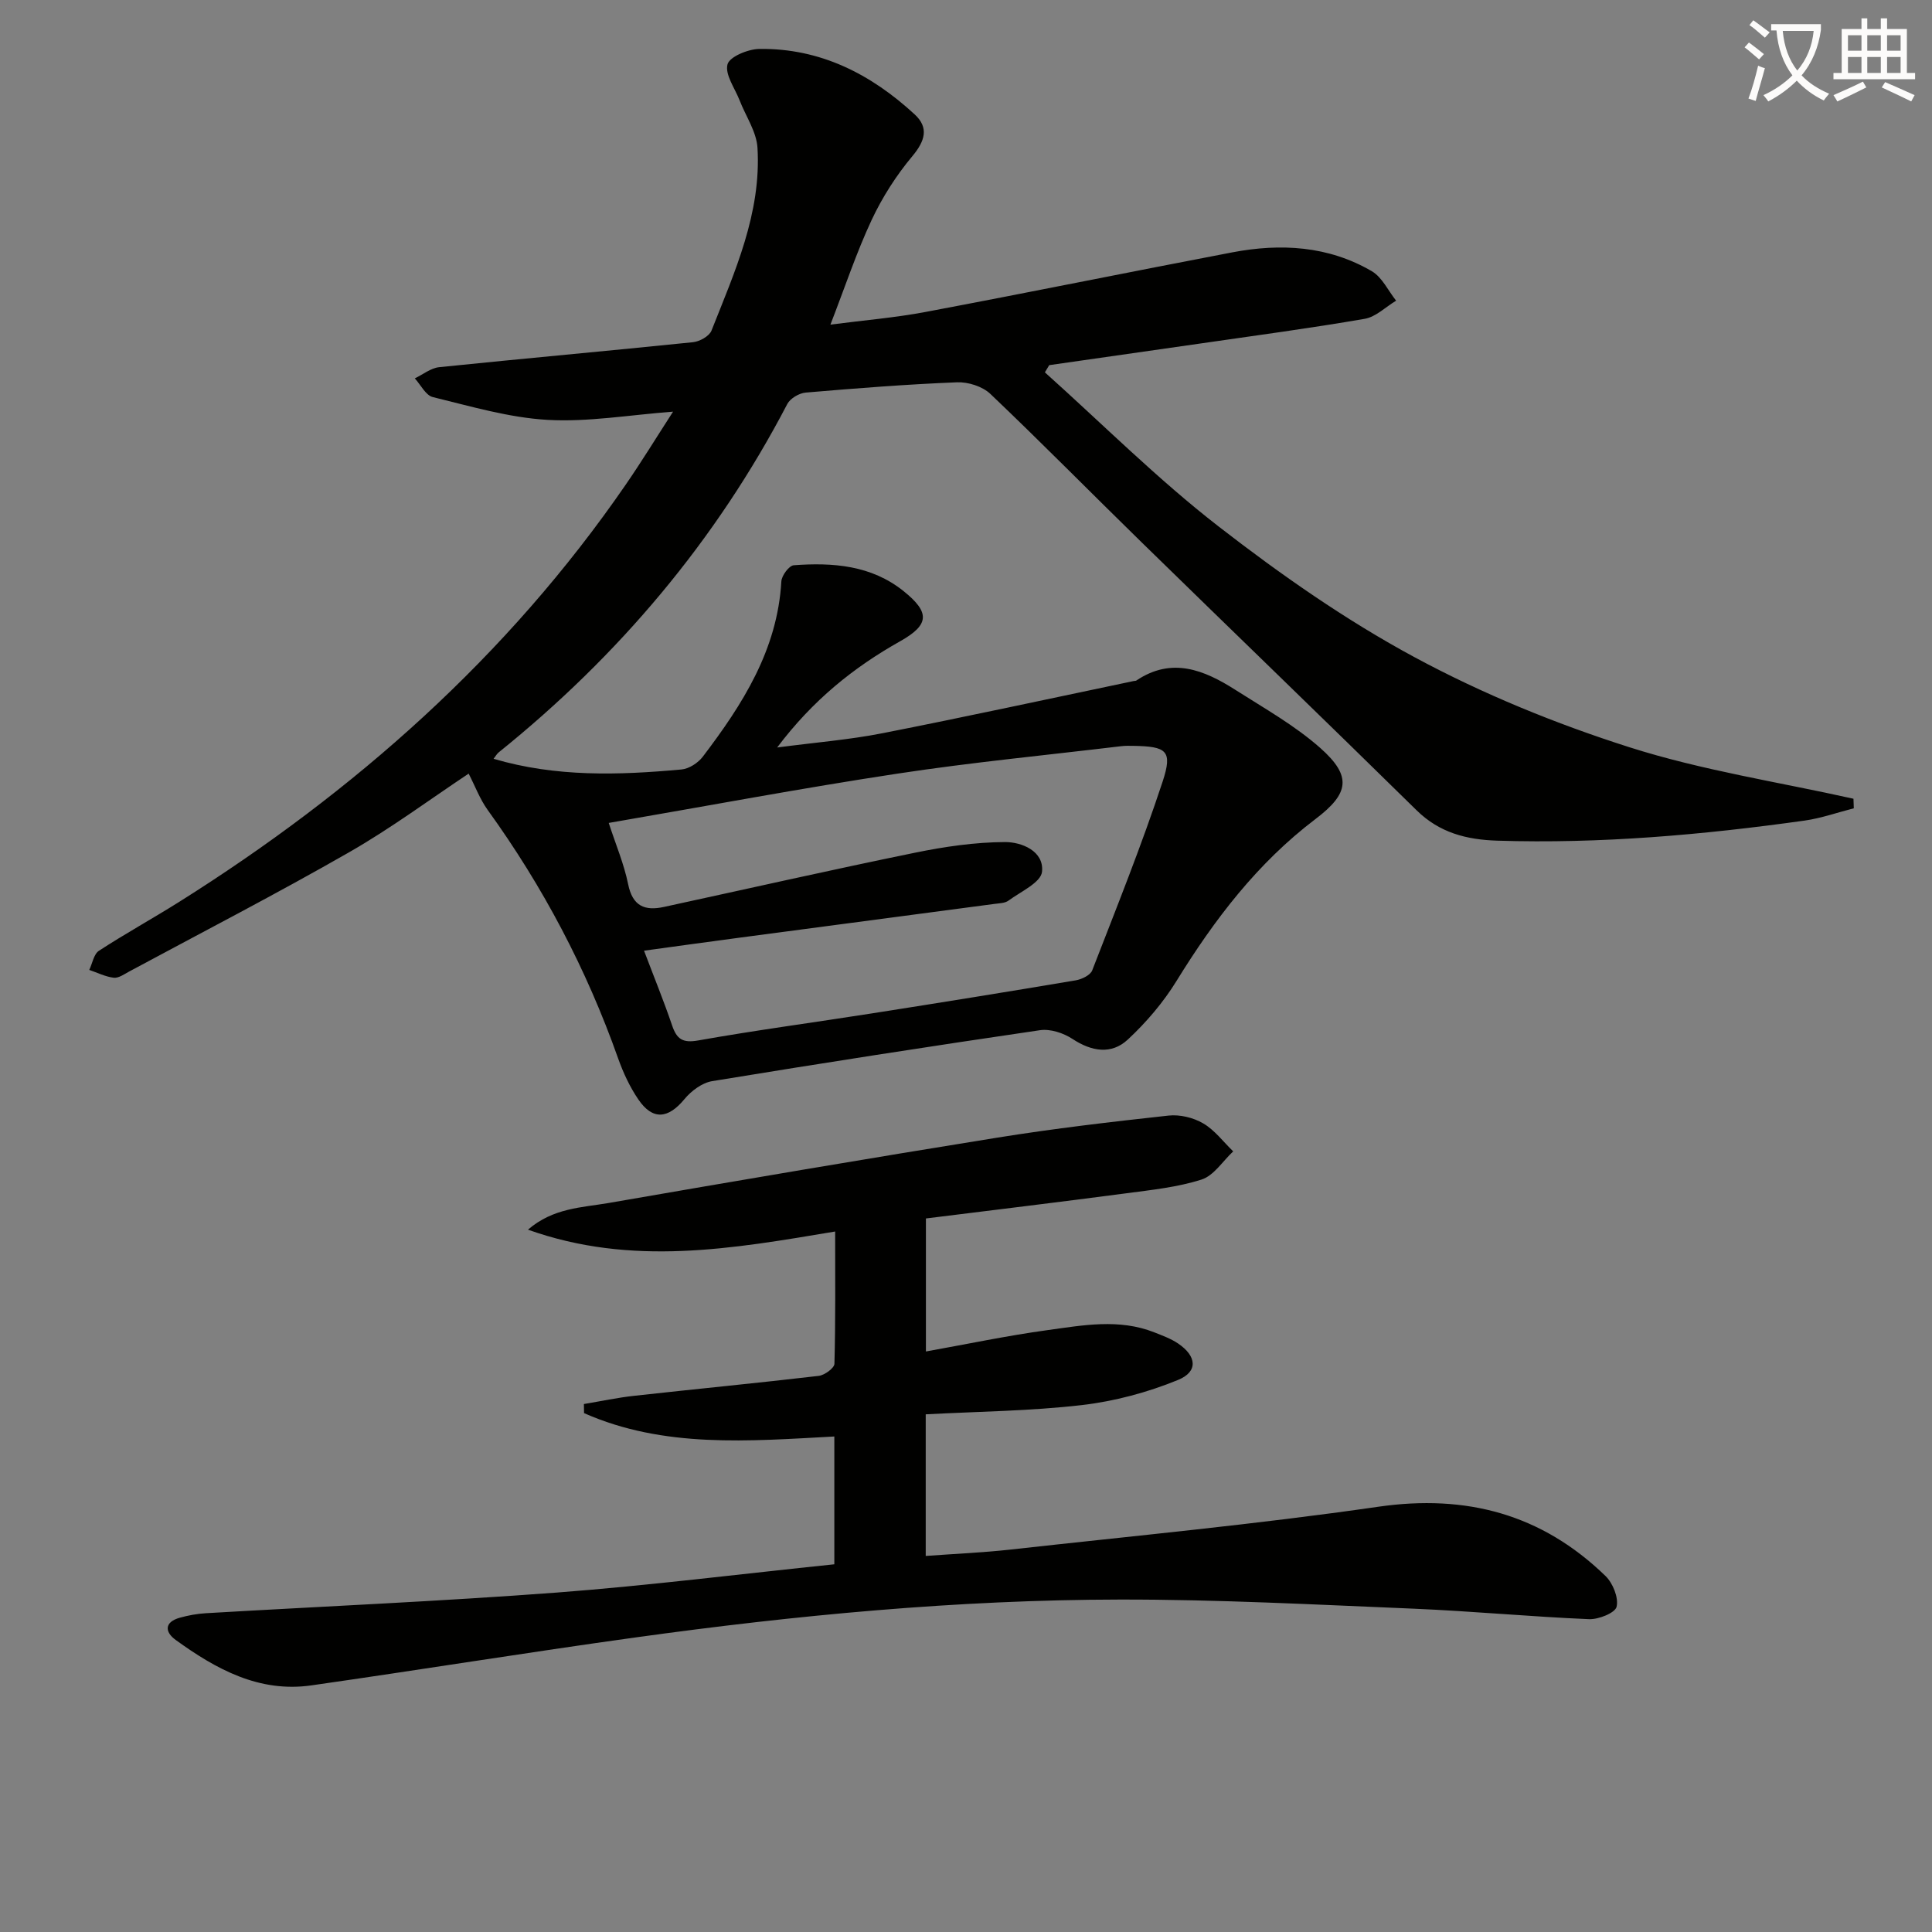
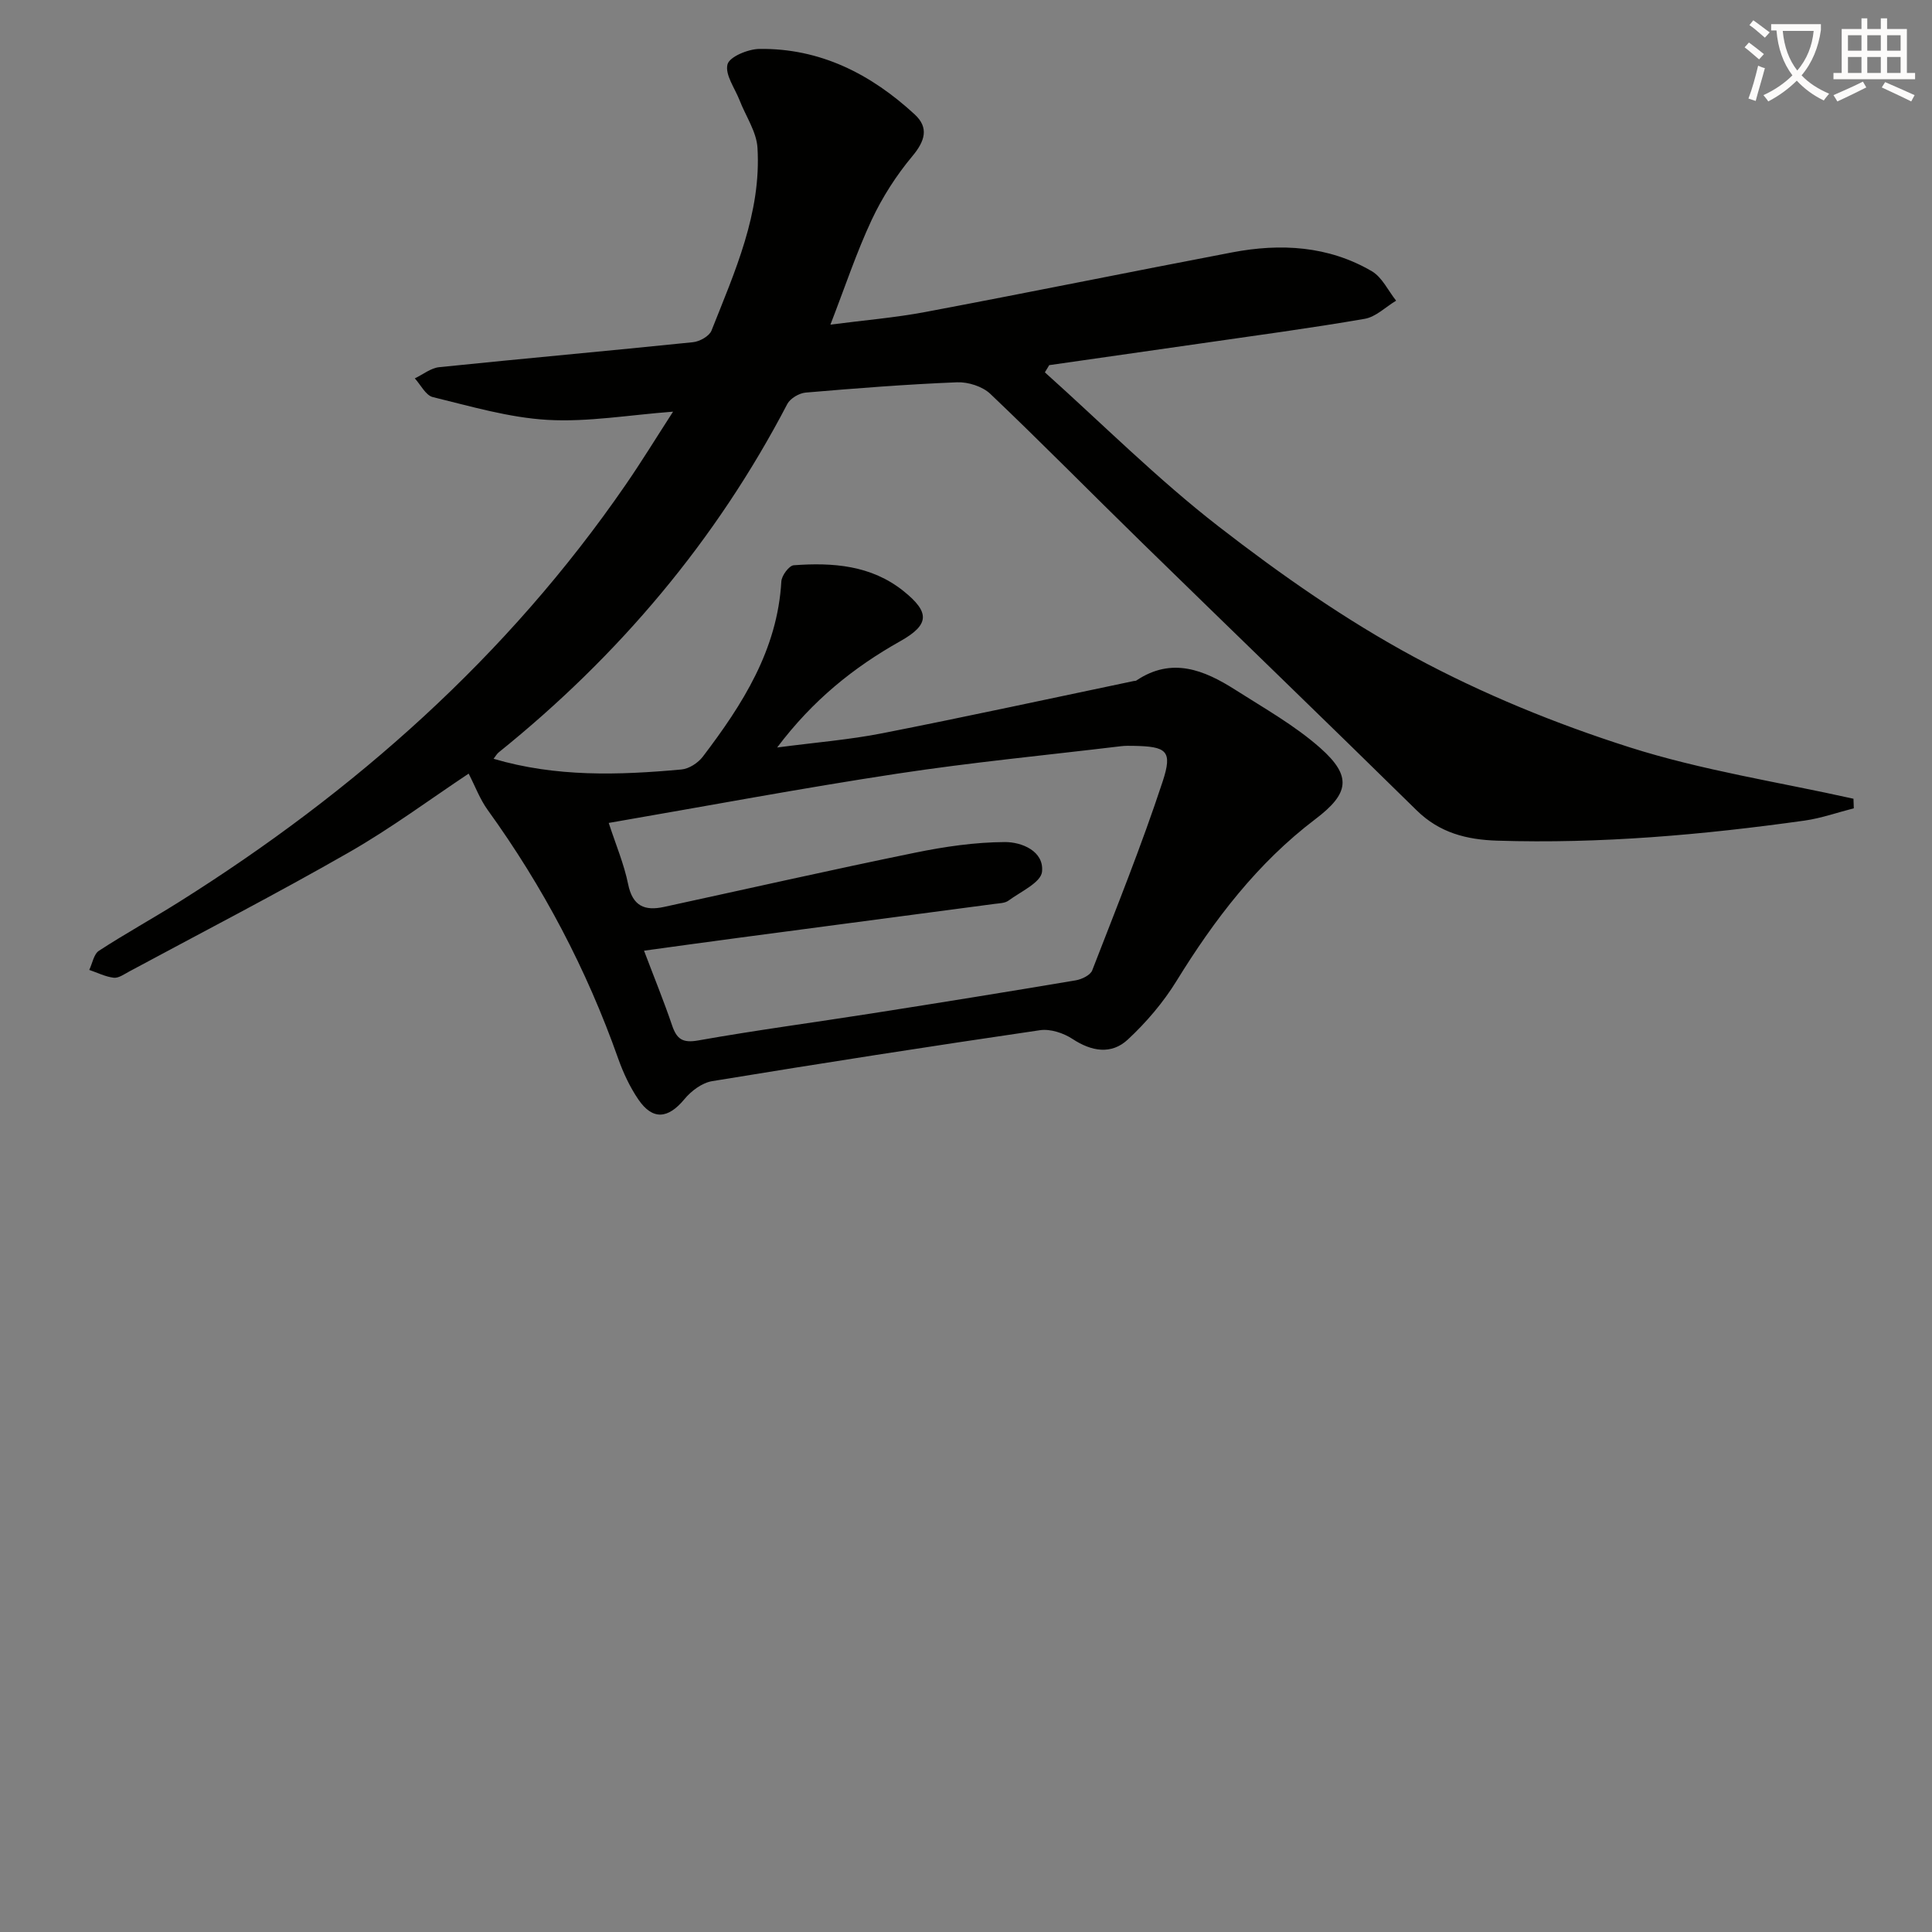
<svg xmlns="http://www.w3.org/2000/svg" enable-background="new 0 0 400 400" viewBox="0 0 400 400">
  <rect x="0" y="0" width="400" height="400" fill="#808080" stroke="none" />
  <path d="m362.1 8.8c1.1.8 2.1 1.6 3.1 2.4l-1 1.1c-1.3-1.1-2.3-2-3-2.5zm1.9 4.8c.5.2.9.4 1.4.5-.6 2.3-1.3 4.5-1.9 6.8l-1.5-.5c.8-2.1 1.4-4.3 2-6.8zm-1-9.4c1.3.9 2.4 1.8 3.4 2.5l-1 1.1c-1.4-1.2-2.4-2.1-3.2-2.6zm3.7 2.2v-1.4h10.3v1.2c-.5 3.6-1.8 6.8-4 9.4 1.5 1.6 3.4 2.8 5.7 3.8-.3.4-.7.8-1.1 1.4-2.3-1.1-4.1-2.5-5.6-4.1-1.6 1.6-3.6 3.1-5.9 4.3-.3-.5-.7-.9-1-1.3 2.4-1.1 4.4-2.5 6-4.1-1.9-2.5-3-5.6-3.3-9.3h-1.1zm8.8 0h-6.4c.3 3.3 1.3 6 3 8.2 2-2.3 3.1-5.1 3.4-8.2z" fill="#fcfbfa" />
  <path d="m385.3 3.8h1.3v2.2h2.8v-2.2h1.3v2.2h4.1v9.1h1.7v1.3h-16.9v-1.3h1.7v-9.1h4.1v-2.2zm.4 13.1.7 1.2c-1.8.9-3.8 1.9-6 2.9-.2-.4-.5-.8-.8-1.3 2.3-1 4.3-1.9 6.1-2.8zm-3.1-6.4h2.8v-3.2h-2.8zm0 4.6h2.8v-3.3h-2.8zm4-4.6h2.8v-3.2h-2.8zm0 4.6h2.8v-3.3h-2.8zm3.7 1.9c2.1.9 4.1 1.8 6.1 2.7l-.7 1.3c-2.2-1.1-4.2-2-6.1-2.9zm3.2-9.7h-2.8v3.2h2.8zm-2.8 7.8h2.8v-3.3h-2.8z" fill="#fcfbfa" />
  <g fill="#010100">
    <path d="m139.35 85.23c-9.16.69-17.63 2.18-25.99 1.7-7.99-.46-15.91-2.81-23.76-4.72-1.46-.36-2.49-2.53-3.72-3.87 1.68-.8 3.3-2.14 5.05-2.32 17.51-1.8 35.04-3.37 52.54-5.17 1.39-.14 3.38-1.25 3.84-2.41 4.82-12.19 10.33-24.31 9.52-37.83-.2-3.34-2.43-6.55-3.7-9.83-.98-2.51-3.06-5.32-2.51-7.45.41-1.58 4.24-3.16 6.57-3.2 12.61-.18 23.13 5.2 32.19 13.56 2.98 2.75 2.14 5.5-.5 8.66-3.32 3.97-6.21 8.49-8.41 13.18-3.15 6.73-5.5 13.84-8.54 21.68 6.81-.89 13.31-1.42 19.68-2.62 21.19-3.99 42.33-8.3 63.51-12.34 10.02-1.91 19.91-1.36 28.91 3.91 2.13 1.25 3.37 4.02 5.02 6.09-2.16 1.3-4.19 3.36-6.51 3.76-11.28 1.95-22.63 3.46-33.95 5.1-10.45 1.51-20.91 2.99-31.36 4.49-.3.5-.6.99-.9 1.49 11.94 10.7 23.33 22.11 35.97 31.91 12.83 9.95 26.32 19.39 40.59 27.08 14.1 7.6 29.19 13.76 44.47 18.63 15.06 4.8 30.89 7.2 46.38 10.66.02.66.04 1.32.07 1.98-3.38.86-6.72 2.05-10.16 2.54-21.11 2.96-42.3 4.83-63.66 4.16-6.35-.2-11.95-1.62-16.7-6.29-18.87-18.55-37.93-36.92-56.86-55.41-10.49-10.24-20.77-20.7-31.39-30.8-1.63-1.55-4.6-2.49-6.89-2.4-10.46.42-20.91 1.24-31.35 2.13-1.35.12-3.18 1.2-3.79 2.35-14.78 28.33-34.94 52.16-59.77 72.15-.37.3-.61.75-1.05 1.32 12.91 3.81 25.91 3.4 38.91 2.21 1.56-.14 3.43-1.36 4.41-2.65 8.22-10.81 15.45-22.1 16.26-36.29.07-1.21 1.6-3.27 2.57-3.34 8.09-.6 16.05-.01 22.73 5.35 5.48 4.4 5.4 6.95-.68 10.37-9.67 5.44-18.09 12.19-25.49 22.01 7.94-1.05 14.94-1.6 21.79-2.95 17.4-3.42 34.73-7.19 52.08-10.82.16-.03.36 0 .49-.09 7.36-4.95 14.06-2.18 20.5 1.92 6 3.83 12.33 7.38 17.61 12.06 6.59 5.85 5.94 9.42-1.01 14.69-12.01 9.1-20.93 20.8-28.77 33.52-2.74 4.45-6.26 8.58-10.09 12.14-3.4 3.16-7.49 2.48-11.47-.14-1.86-1.22-4.57-2.11-6.7-1.8-22.66 3.32-45.29 6.84-67.89 10.55-2.08.34-4.33 2.02-5.73 3.72-3.37 4.08-6.57 4.43-9.54.08-1.76-2.58-3.13-5.52-4.18-8.47-6.53-18.48-15.56-35.61-27.03-51.49-1.6-2.22-2.58-4.89-3.93-7.51-7.92 5.26-16.04 11.3-24.76 16.29-14.98 8.58-30.32 16.5-45.52 24.68-1.02.55-2.19 1.4-3.19 1.29-1.73-.2-3.39-1.05-5.08-1.62.65-1.35.93-3.26 2-3.96 5.43-3.54 11.12-6.67 16.61-10.12 36.34-22.85 67.94-50.79 92.42-86.33 3.3-4.78 6.33-9.74 9.84-15.17zm-13.32 85.15c1.47 4.51 3.17 8.51 4.02 12.69.92 4.53 3.42 5.57 7.42 4.7 17.33-3.76 34.62-7.68 51.99-11.23 6.1-1.25 12.38-2.17 18.59-2.2 3.46-.02 8.14 1.86 7.69 6.15-.24 2.23-4.41 4.11-6.94 5.97-.73.54-1.89.55-2.87.68-17.59 2.34-35.18 4.65-52.77 6.99-6.49.86-12.98 1.76-19.82 2.7 2.1 5.55 4.11 10.46 5.81 15.47.97 2.85 2.18 3.69 5.43 3.11 11.92-2.12 23.93-3.71 35.89-5.59 14.09-2.21 28.18-4.48 42.24-6.85 1.25-.21 3.03-1.06 3.42-2.06 5.03-12.97 10.23-25.89 14.58-39.09 2.11-6.42.84-7.28-6.09-7.4-.83-.01-1.67-.03-2.49.07-15.48 1.86-31.03 3.35-46.44 5.7-19.82 3.01-39.52 6.72-59.66 10.19z" />
-     <path d="m172.74 323.87c0-9.13 0-17.58 0-26.46-17.67.95-35.29 2.48-51.82-4.84-.01-.63-.02-1.25-.03-1.88 3.49-.58 6.96-1.33 10.47-1.71 12.71-1.41 25.45-2.63 38.15-4.12 1.21-.14 3.22-1.61 3.25-2.5.24-8.96.15-17.93.15-27.39-21.27 3.56-42.08 7.3-63.6-.38 5.22-4.52 11.18-4.57 16.68-5.52 26.8-4.65 53.62-9.21 80.47-13.53 11.76-1.89 23.62-3.28 35.47-4.57 2.34-.26 5.14.42 7.17 1.61 2.39 1.39 4.17 3.82 6.22 5.8-2.16 2.01-4 5.01-6.54 5.83-5 1.6-10.36 2.15-15.61 2.85-13.79 1.82-27.6 3.48-41.47 5.21v27.54c8.6-1.54 16.84-3.28 25.16-4.42 7.35-1.01 14.82-2.43 22.13.46 1.69.67 3.46 1.31 4.94 2.32 3.83 2.6 4.18 5.81-.03 7.53-6.31 2.59-13.16 4.42-19.94 5.21-10.66 1.23-21.46 1.33-32.3 1.91v29.32c6.01-.44 11.76-.68 17.47-1.31 25.41-2.83 50.89-5.21 76.19-8.87 18.33-2.65 33.9 1.55 47.09 14.34 1.52 1.48 2.73 4.48 2.29 6.36-.3 1.28-3.75 2.66-5.73 2.57-12.11-.51-24.19-1.66-36.3-2.17-20.27-.84-40.56-1.92-60.84-1.89-33.63.05-67.08 3.24-100.37 7.86-22.36 3.1-44.64 6.72-66.99 9.91-10.83 1.55-19.74-3.36-28.1-9.41-2.29-1.66-2.36-3.7.86-4.6 1.75-.49 3.57-.82 5.38-.93 24.24-1.42 48.5-2.46 72.71-4.28 19.02-1.45 37.97-3.84 57.42-5.85z" />
  </g>
</svg>